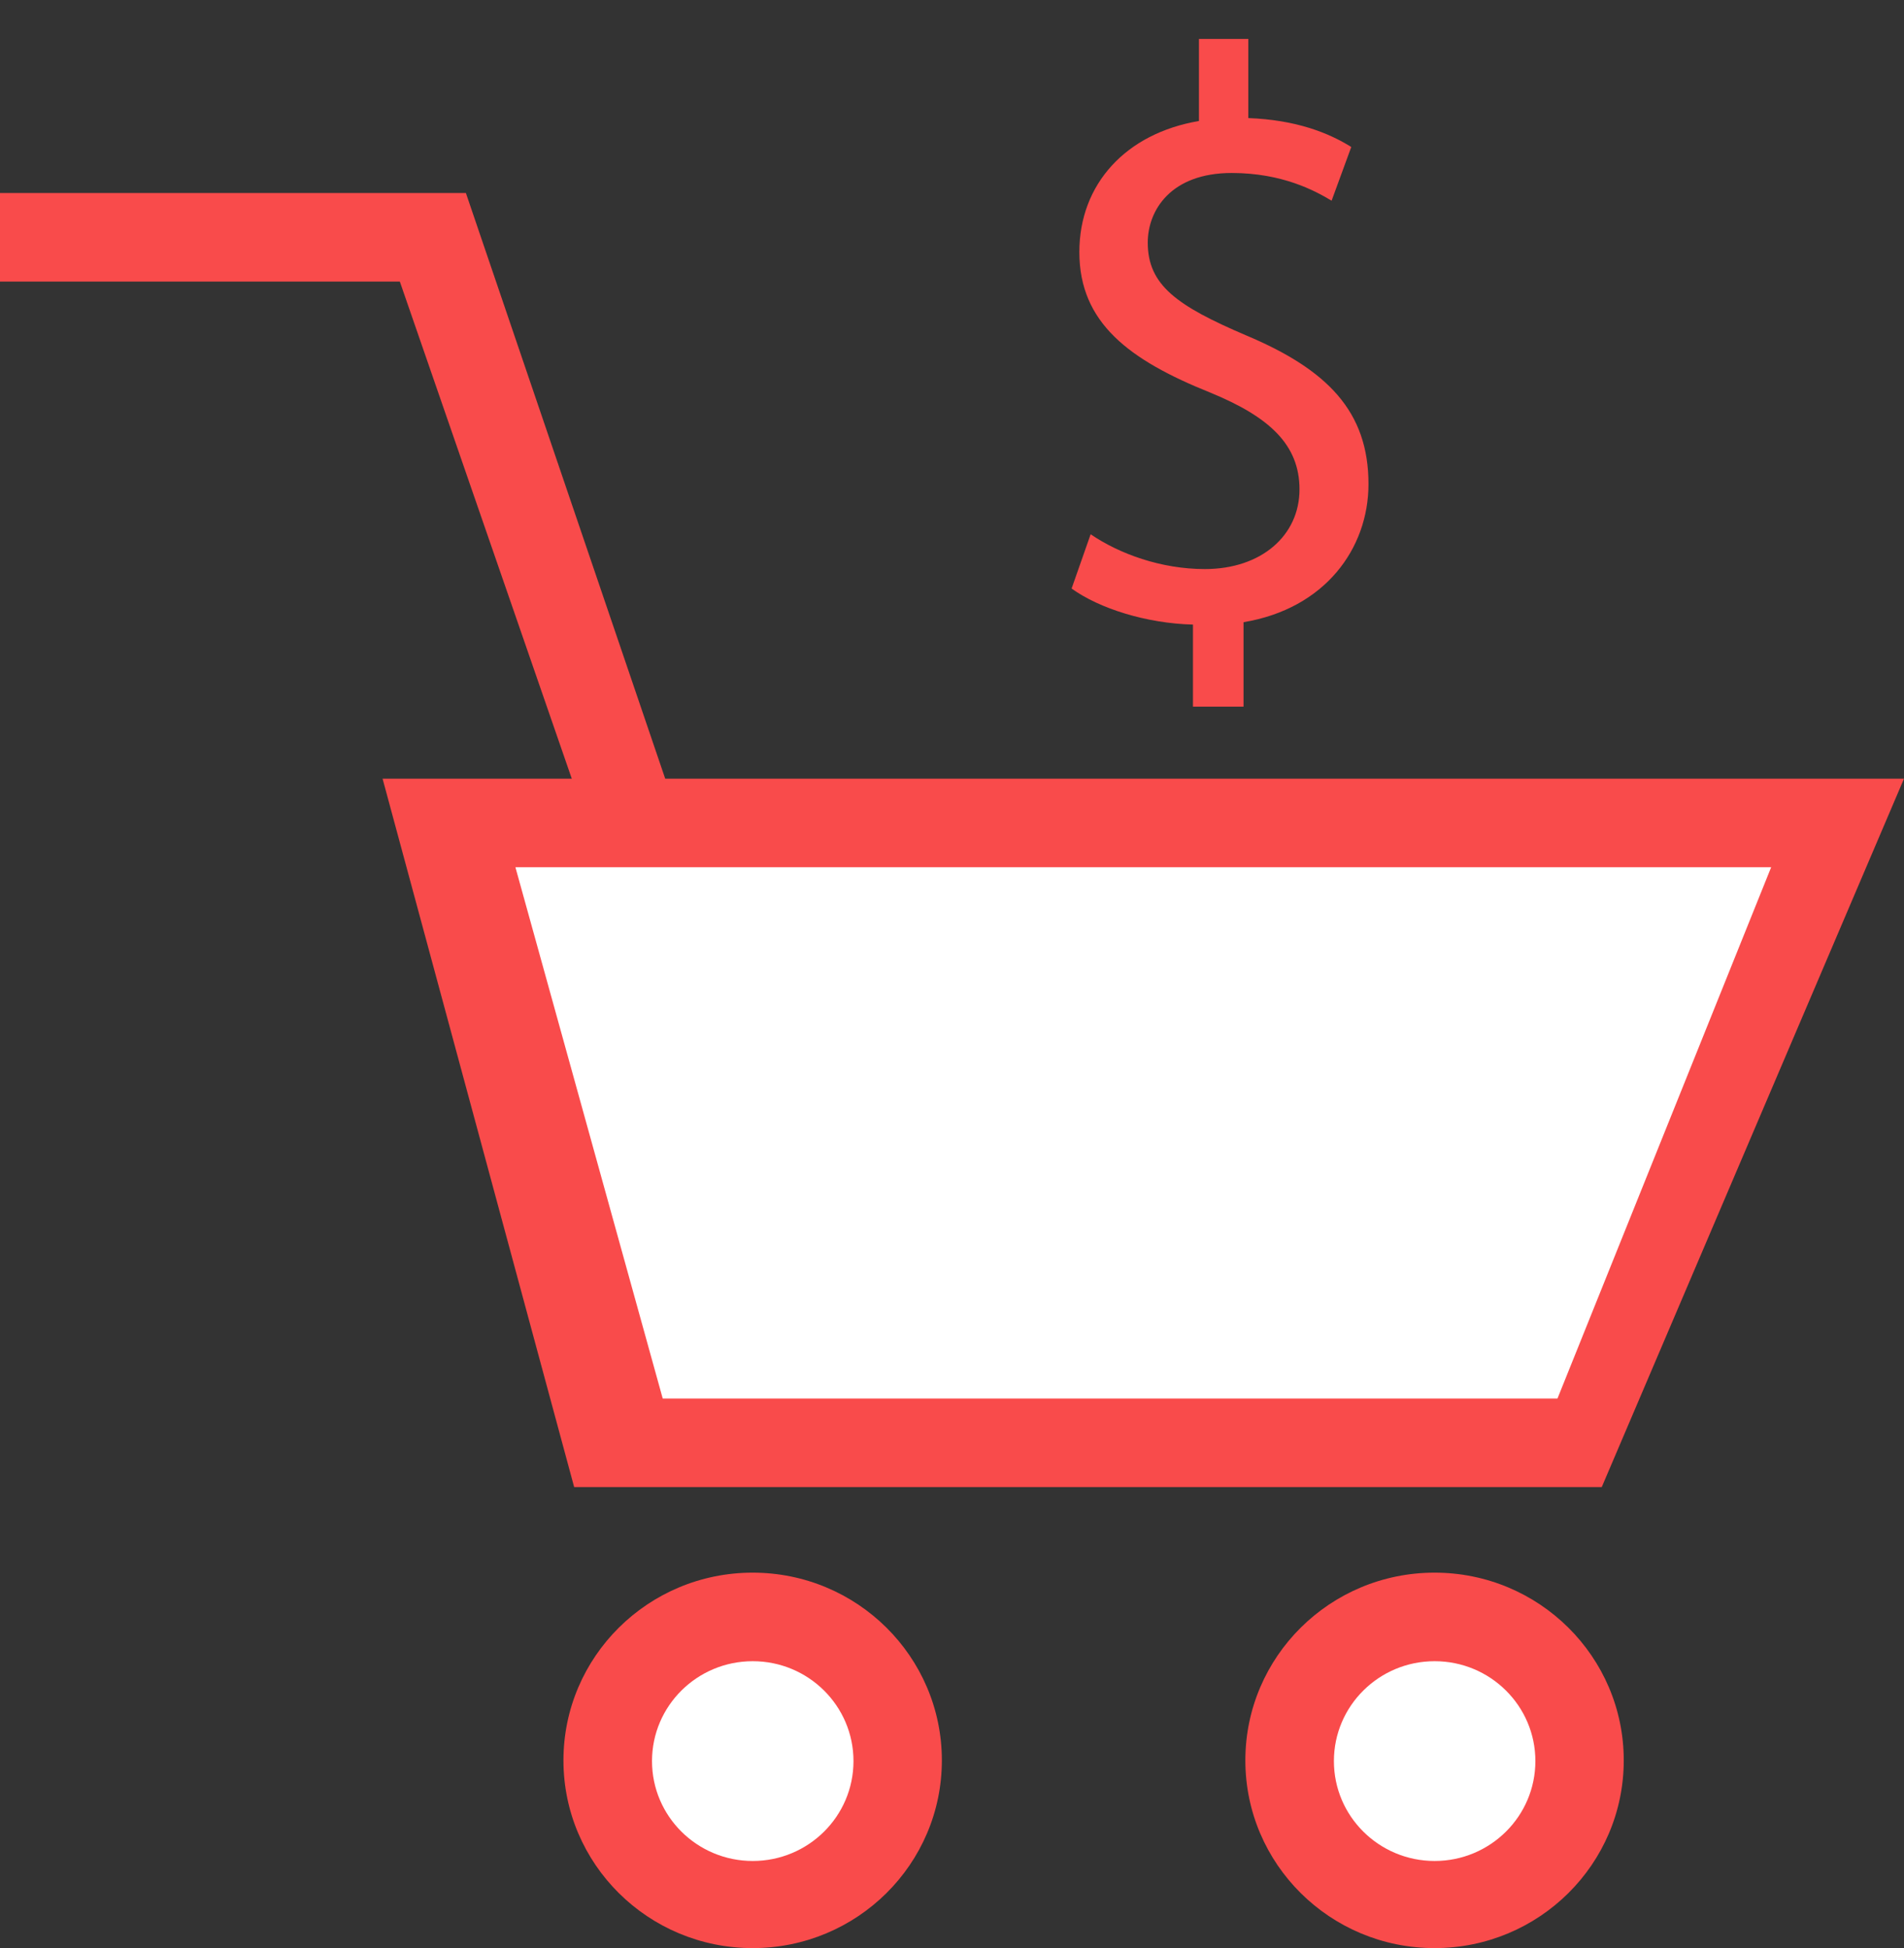
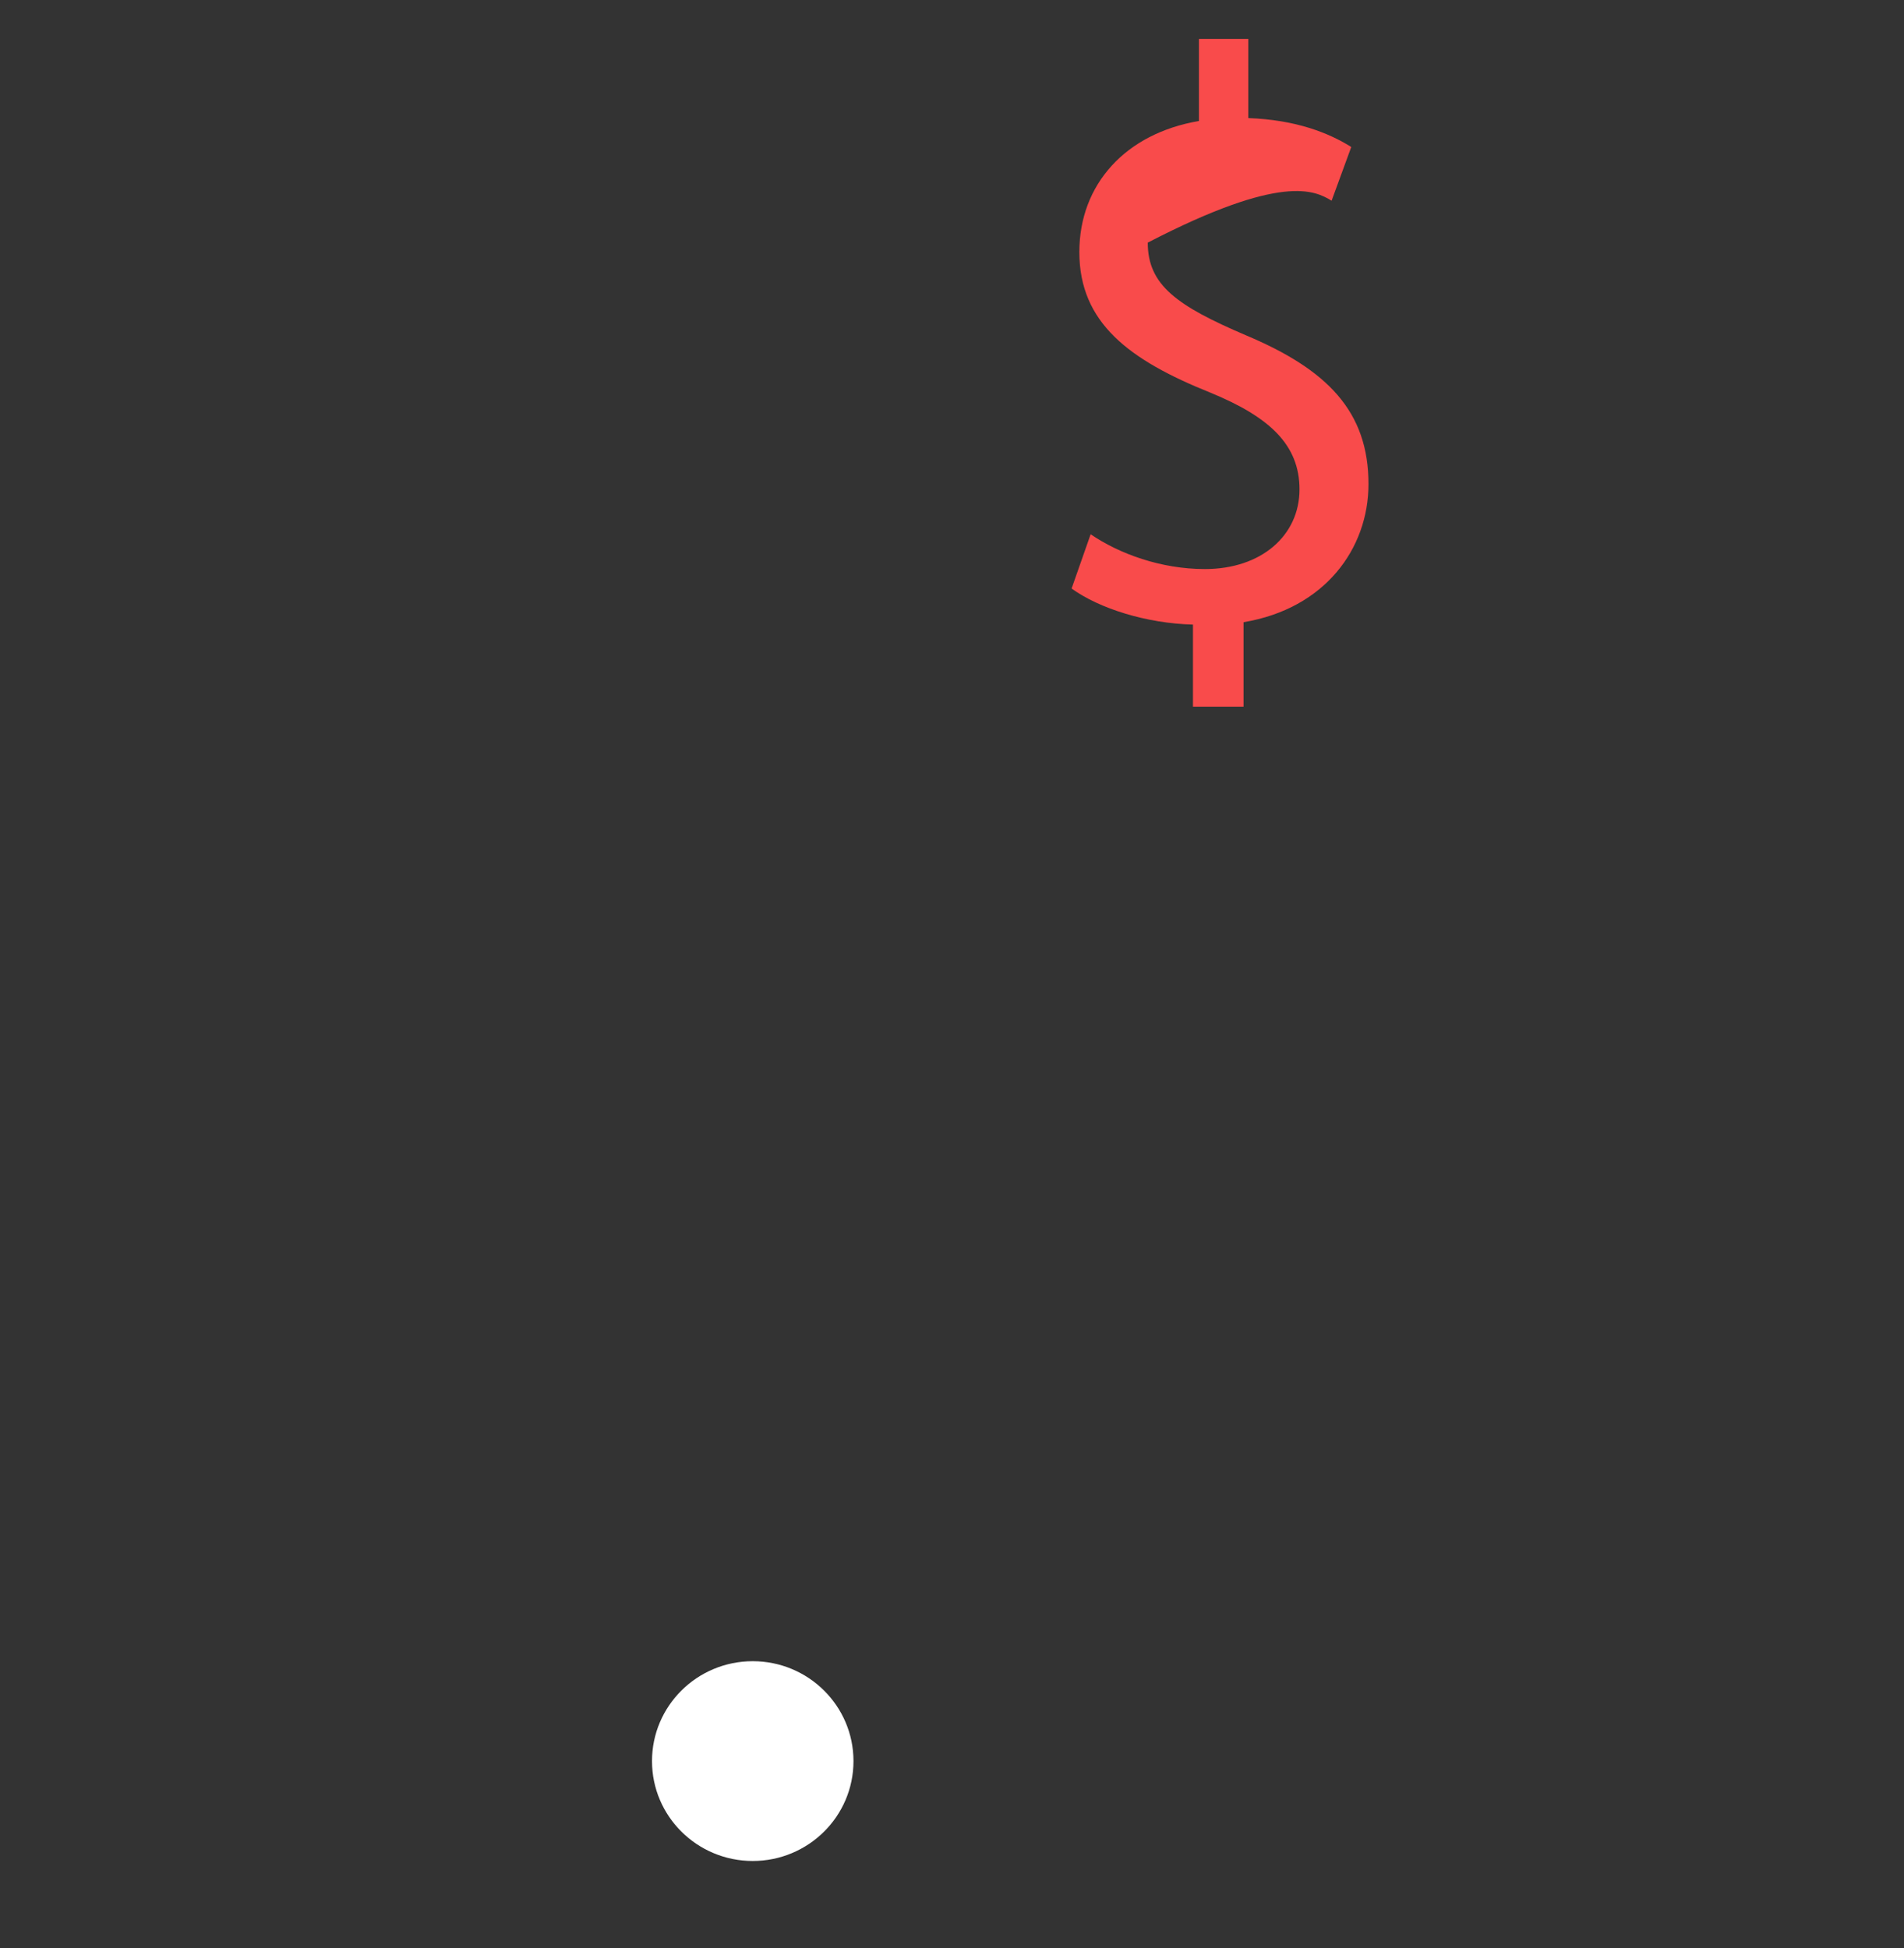
<svg xmlns="http://www.w3.org/2000/svg" xmlns:ns1="http://www.bohemiancoding.com/sketch/ns" width="43px" height="44px" viewBox="0 0 43 44" version="1.1">
  <rect x="0" y="0" width="43" height="44" fill="#333333" stroke="none" />
  <title>dollar cart</title>
  <desc>Created with sketchtool.</desc>
  <defs />
  <g id="Welcome" stroke="none" stroke-width="1" fill="none" fill-rule="evenodd" ns1:type="MSPage">
    <g id="Create-your-store-popup" ns1:type="MSArtboardGroup" transform="translate(-680, -681)">
      <g id="dollar-cart" ns1:type="MSLayerGroup" transform="translate(680, 681)">
        <g id="Group" ns1:type="MSShapeGroup">
          <g>
-             <path d="M28.084,15.96 L28.084,14.053 C29.925,13.747 30.906,12.387 30.906,10.933 C30.906,9.293 29.979,8.347 28.138,7.573 C26.579,6.907 25.921,6.44 25.921,5.48 C25.921,4.747 26.445,3.907 27.816,3.907 C28.958,3.907 29.697,4.307 30.073,4.533 L30.517,3.32 C30.006,3 29.267,2.707 28.192,2.667 L28.192,0.88 L27.077,0.88 L27.077,2.733 C25.424,3.013 24.376,4.16 24.376,5.693 C24.376,7.293 25.504,8.133 27.332,8.867 C28.662,9.413 29.348,10.04 29.348,11.053 C29.348,12.093 28.488,12.853 27.211,12.853 C26.217,12.853 25.276,12.507 24.631,12.067 L24.201,13.293 C24.832,13.747 25.894,14.08 26.942,14.107 L26.942,15.96 L28.084,15.96 L28.084,15.96 Z" id="Shape" fill="#F94B4B" />
-             <path d="M12.913,17.587 L8.64,17.587 L12.967,33.587 L36.174,33.587 L43,17.587 L15.023,17.587 L10.522,4.36 L0,4.36 L0,6.36 L9.03,6.36 L12.913,17.587 Z" id="Shape" fill="#F94B4B" />
-             <path d="M14.913,19.587 L11.64,19.587 L14.967,31.587 L35.174,31.587 L40,19.587 L17.023,19.587 L14.913,19.587 Z" id="Shape" fill="#FFFFFF" />
-             <ellipse id="Oval" fill="#F94B4B" cx="16.998" cy="39.76" rx="4.273" ry="4.24" />
-             <ellipse id="Oval" fill="#F94B4B" cx="32.398" cy="39.76" rx="4.273" ry="4.24" />
+             <path d="M28.084,15.96 L28.084,14.053 C29.925,13.747 30.906,12.387 30.906,10.933 C30.906,9.293 29.979,8.347 28.138,7.573 C26.579,6.907 25.921,6.44 25.921,5.48 C28.958,3.907 29.697,4.307 30.073,4.533 L30.517,3.32 C30.006,3 29.267,2.707 28.192,2.667 L28.192,0.88 L27.077,0.88 L27.077,2.733 C25.424,3.013 24.376,4.16 24.376,5.693 C24.376,7.293 25.504,8.133 27.332,8.867 C28.662,9.413 29.348,10.04 29.348,11.053 C29.348,12.093 28.488,12.853 27.211,12.853 C26.217,12.853 25.276,12.507 24.631,12.067 L24.201,13.293 C24.832,13.747 25.894,14.08 26.942,14.107 L26.942,15.96 L28.084,15.96 L28.084,15.96 Z" id="Shape" fill="#F94B4B" />
            <ellipse id="Oval" fill="#FFFFFF" cx="17" cy="39.776" rx="2.275" ry="2.256" />
-             <ellipse id="Oval" fill="#FFFFFF" cx="32.4" cy="39.776" rx="2.275" ry="2.256" />
          </g>
        </g>
      </g>
    </g>
  </g>
</svg>